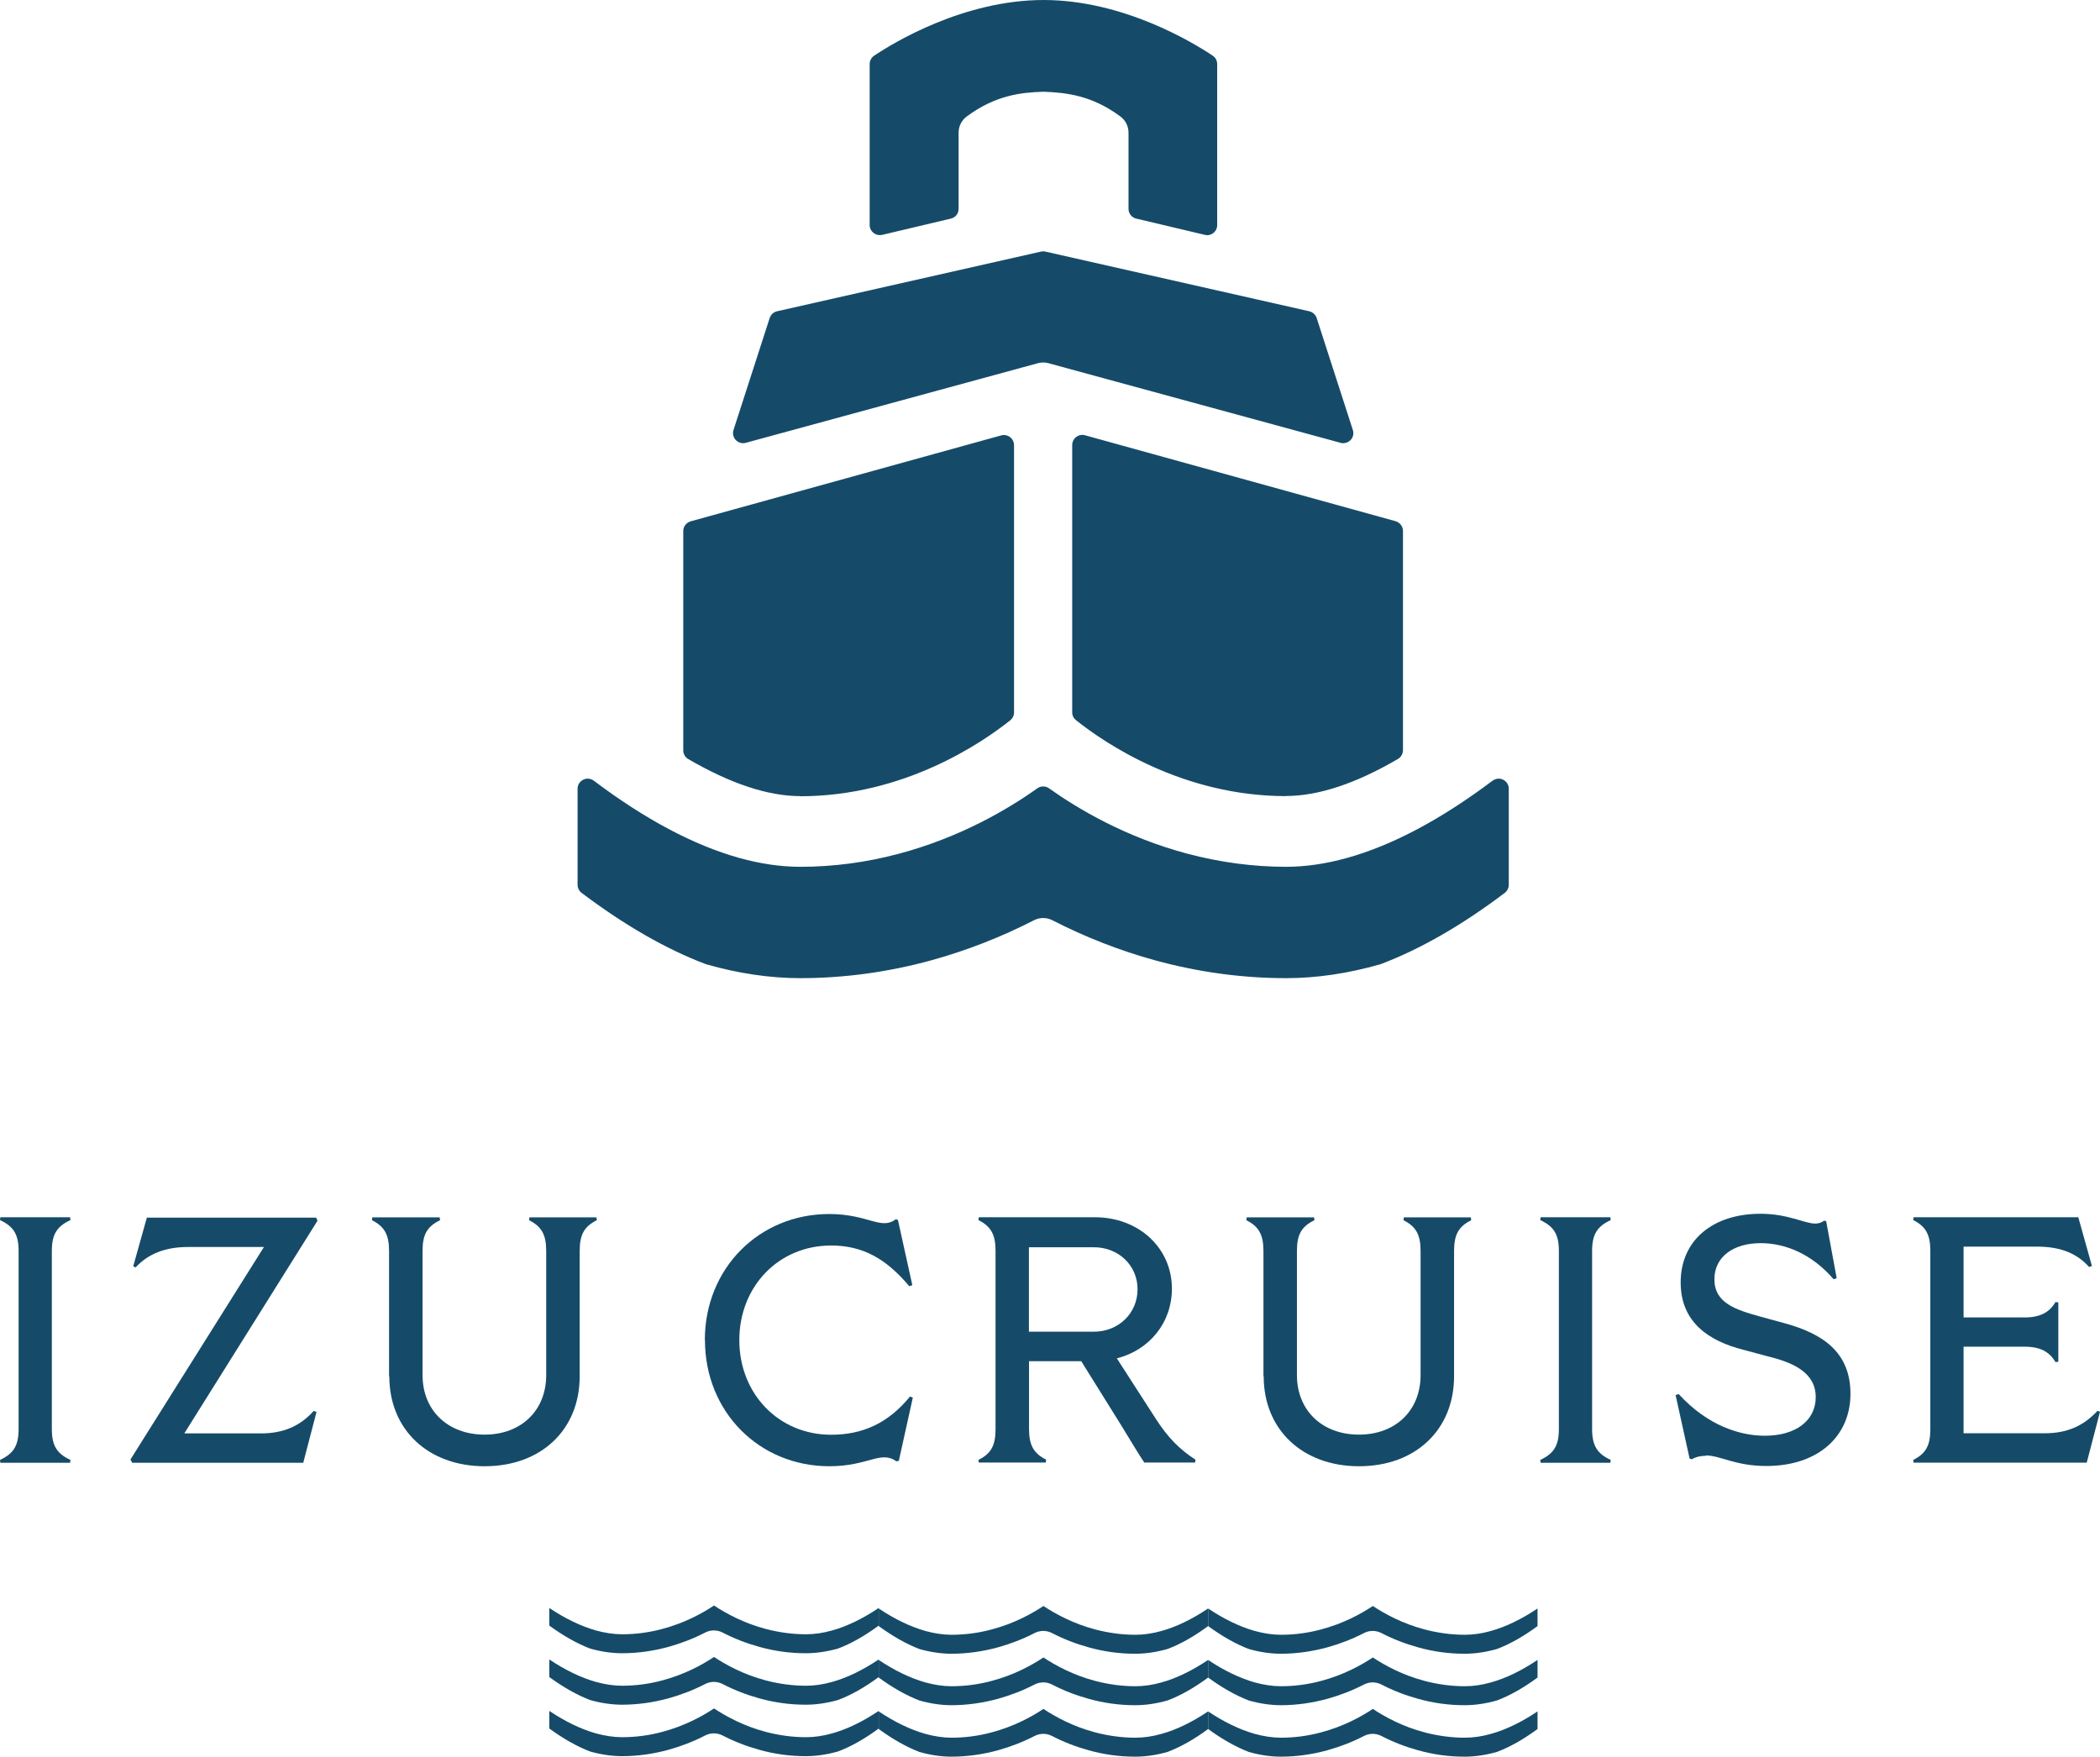
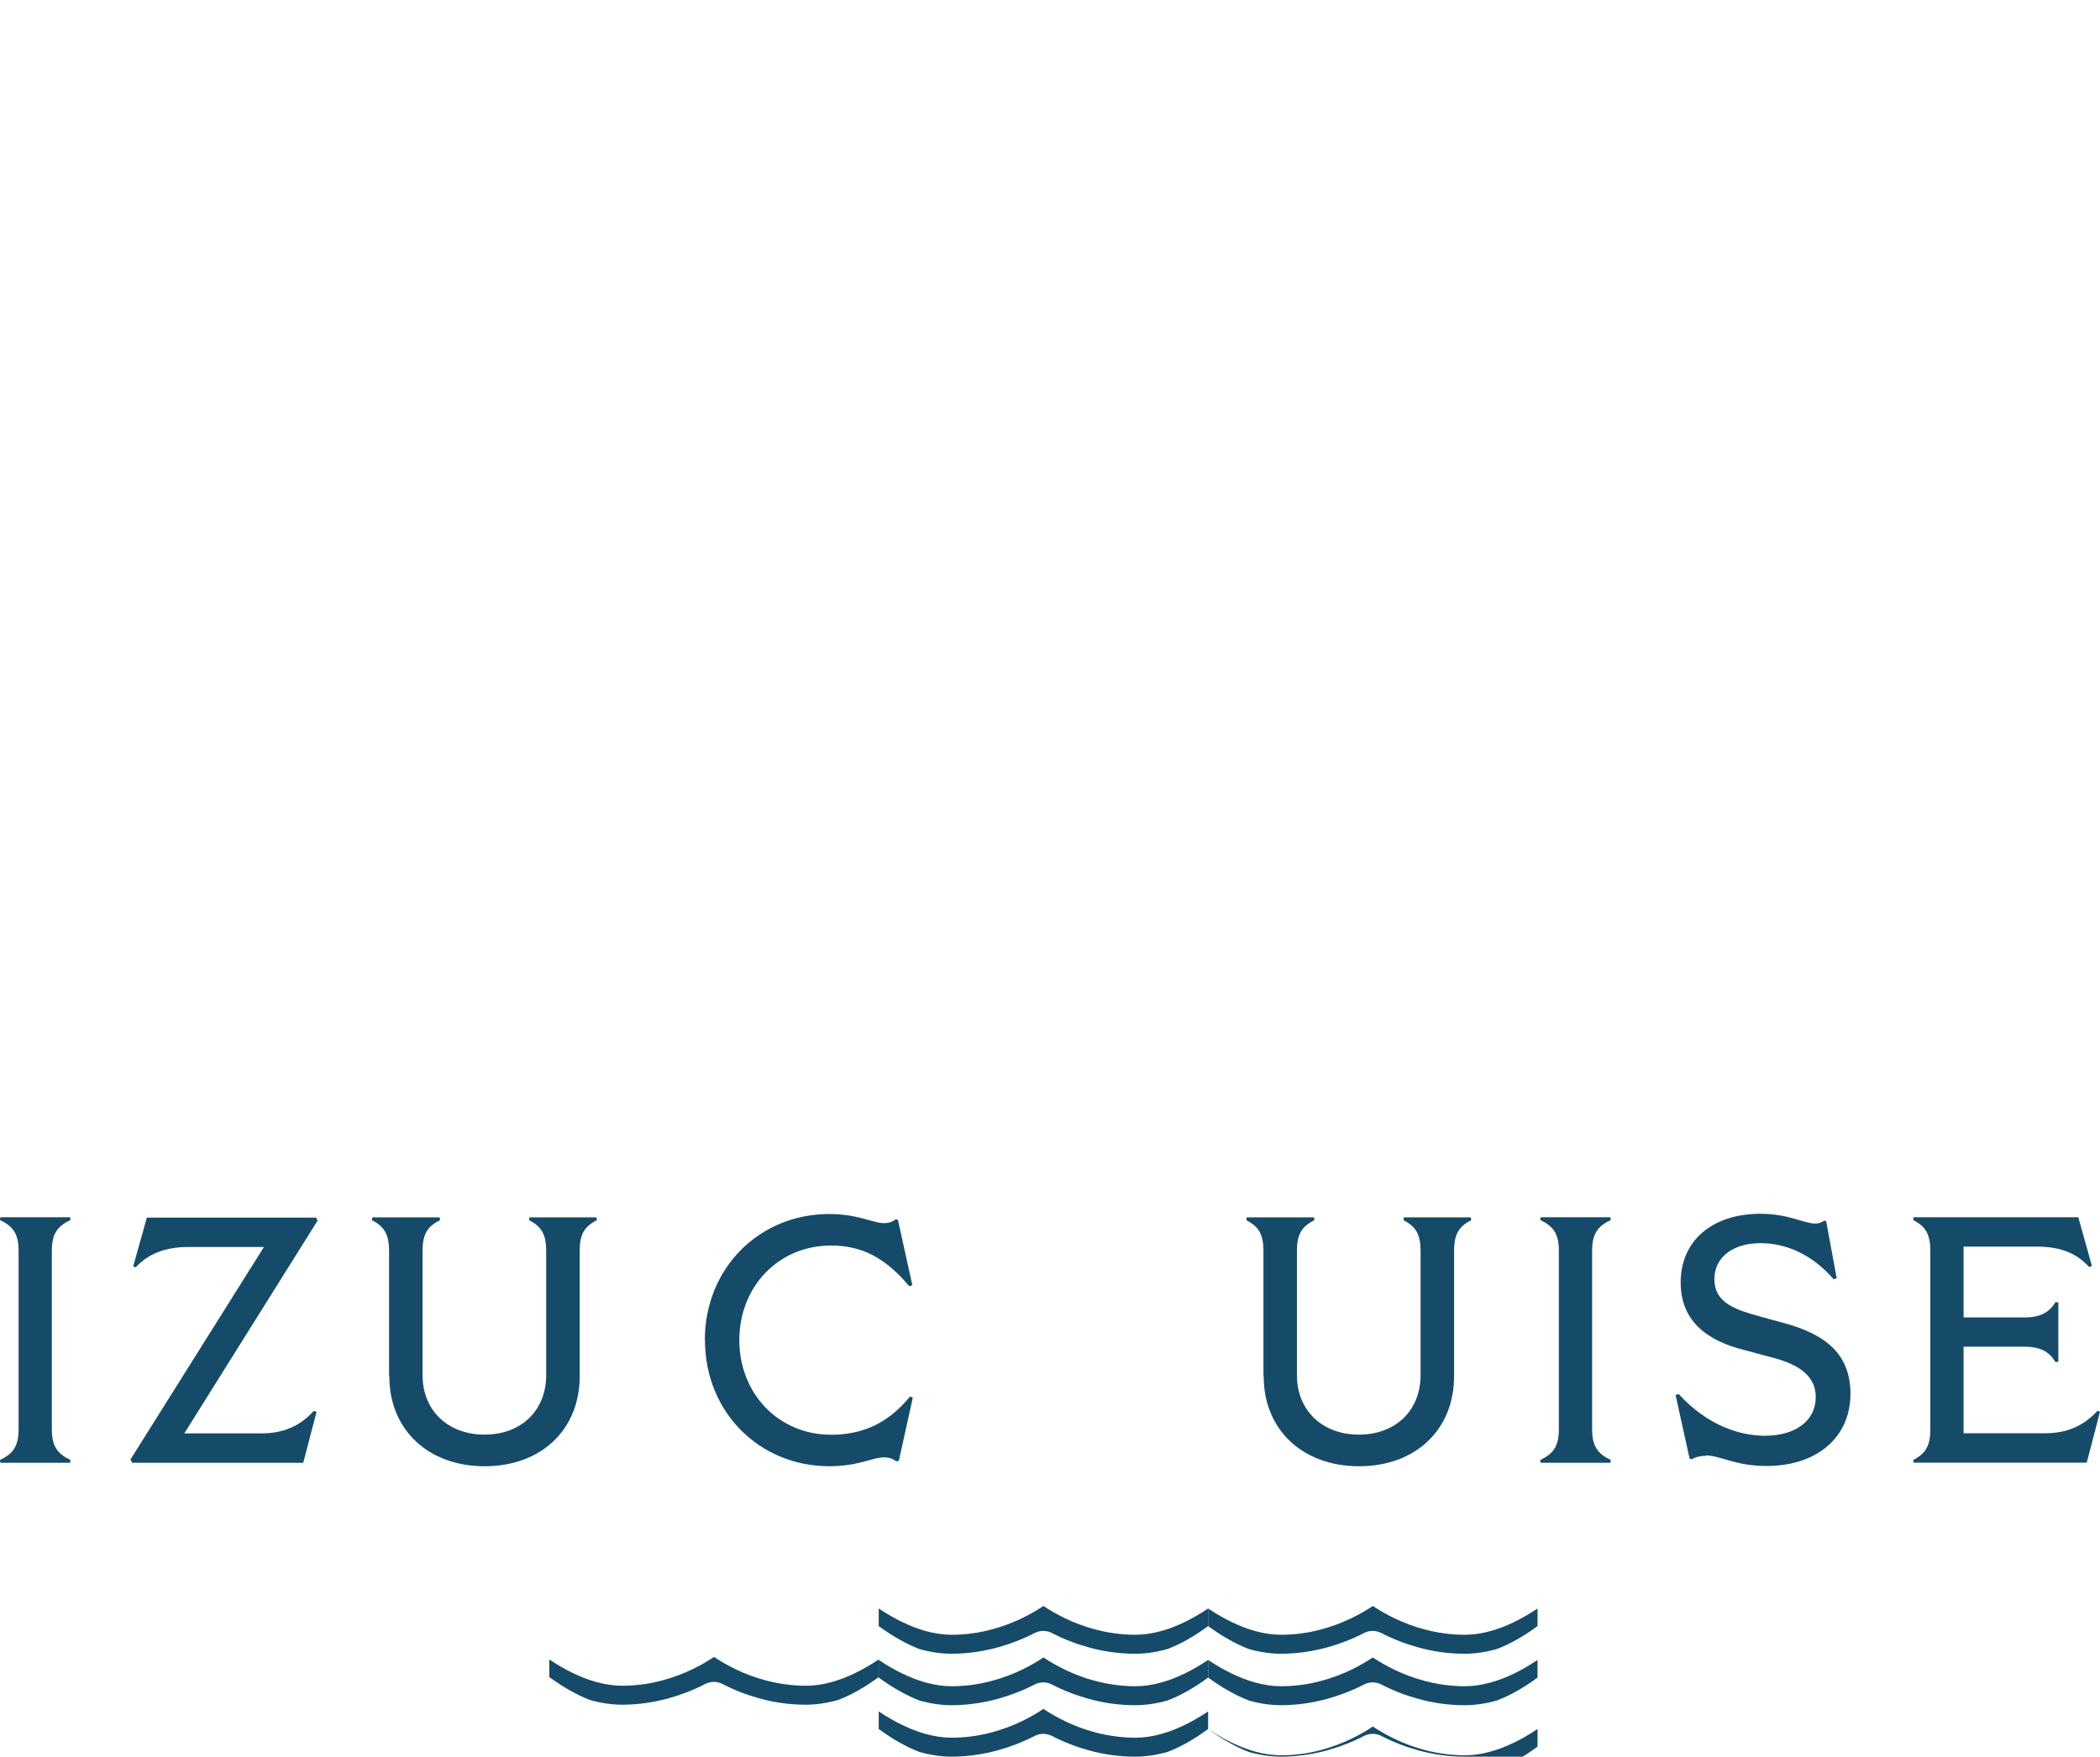
<svg xmlns="http://www.w3.org/2000/svg" id="_レイヤー_2" data-name="レイヤー 2" viewBox="0 0 169.32 141.66">
  <defs>
    <style>
      .cls-1 {
        fill: #154b69;
      }
    </style>
  </defs>
  <g id="_レイヤー_1-2" data-name="レイヤー 1">
    <g>
      <g>
        <path class="cls-1" d="M0,117.73c1.1-.51,1.5-1.16,1.5-2.49v-14.36c0-1.33-.4-1.98-1.5-2.49l.03-.23h5.62l.03.23c-1.1.51-1.5,1.16-1.5,2.49v14.36c0,1.33.4,1.98,1.5,2.49l-.03.23H.03l-.03-.23Z" />
        <path class="cls-1" d="M10.51,117.71l10.77-17.15h-6.1c-1.81,0-3.19.51-4.24,1.64l-.2-.08,1.1-3.93h13.65l.11.25-10.74,17.15h6.22c1.72,0,3.11-.57,4.21-1.81l.23.08-1.07,4.1h-13.79l-.14-.25Z" />
        <path class="cls-1" d="M31.37,110.98v-10.09c0-1.33-.37-1.98-1.38-2.49l.03-.23h5.43l.03.23c-1.05.51-1.41,1.16-1.41,2.49v10c0,2.85,2.04,4.8,5,4.8s4.97-1.95,4.97-4.8v-10c0-1.33-.37-1.98-1.38-2.49l.03-.23h5.4l.03.23c-1.02.51-1.38,1.16-1.38,2.49v10.09c0,4.32-3.11,7.26-7.66,7.26s-7.69-2.94-7.69-7.26Z" />
        <path class="cls-1" d="M56.83,108.07c0-5.79,4.38-10.17,10.03-10.17,3.14,0,4.18,1.33,5.37.42l.17.06,1.16,5.26-.25.08c-1.87-2.23-3.76-3.28-6.3-3.28-4.24,0-7.4,3.31-7.4,7.63s3.17,7.63,7.4,7.63c2.54,0,4.61-.93,6.36-3.08l.23.08-1.13,5.11-.2.03c-1.27-.9-2.26.4-5.4.4-5.65,0-10.03-4.38-10.03-10.17Z" />
-         <path class="cls-1" d="M78.89,117.73c1.02-.51,1.38-1.16,1.38-2.49v-14.36c0-1.33-.37-1.98-1.38-2.49l.03-.23h9.35c3.56,0,6.22,2.49,6.22,5.76,0,2.74-1.81,4.95-4.44,5.62l3.17,4.92c.93,1.44,1.89,2.43,3.17,3.25l-.03.23h-4.1c-.51-.76-1.07-1.72-1.89-3.05l-3.19-5.12h-4.21v5.45c0,1.33.37,1.98,1.38,2.49l-.03.23h-5.4l-.03-.23ZM88.19,107.39c2.01,0,3.53-1.5,3.53-3.42s-1.53-3.39-3.53-3.39h-5.23v6.81h5.23Z" />
        <path class="cls-1" d="M101.87,110.98v-10.09c0-1.33-.37-1.98-1.38-2.49l.03-.23h5.43l.03.23c-1.05.51-1.41,1.16-1.41,2.49v10c0,2.85,2.04,4.8,5,4.8s4.97-1.95,4.97-4.8v-10c0-1.33-.37-1.98-1.38-2.49l.03-.23h5.4l.03.23c-1.02.51-1.38,1.16-1.38,2.49v10.09c0,4.32-3.11,7.26-7.66,7.26s-7.69-2.94-7.69-7.26Z" />
        <path class="cls-1" d="M124.19,117.73c1.1-.51,1.5-1.16,1.5-2.49v-14.36c0-1.33-.4-1.98-1.5-2.49l.03-.23h5.62l.03.23c-1.1.51-1.5,1.16-1.5,2.49v14.36c0,1.33.4,1.98,1.5,2.49l-.03.23h-5.62l-.03-.23Z" />
        <path class="cls-1" d="M137.53,117.4c-.37,0-.74.06-1.13.28l-.17-.06-1.13-5.12.25-.08c2.35,2.57,4.97,3.36,6.95,3.36,2.51,0,4.1-1.24,4.1-3.11,0-2.01-1.87-2.8-3.82-3.28l-2.01-.54c-2.8-.71-5.06-2.23-5.06-5.43,0-3.39,2.57-5.54,6.44-5.54,2.23,0,3.53.79,4.41.79.25,0,.48-.06.71-.23l.17.03.85,4.61-.25.08c-1.7-1.98-3.82-2.91-5.88-2.91-2.2,0-3.73,1.1-3.73,2.91,0,1.92,1.7,2.46,3.73,3.02l1.98.54c2.94.82,5.26,2.26,5.26,5.68s-2.6,5.82-6.78,5.82c-2.52,0-3.7-.85-4.89-.85Z" />
        <path class="cls-1" d="M154.26,117.73c1.02-.51,1.38-1.16,1.38-2.49v-14.36c0-1.33-.37-1.98-1.38-2.49l.03-.23h13.28l1.1,3.93-.23.08c-1.02-1.13-2.34-1.64-4.21-1.64h-5.91v5.71h4.92c1.27,0,2.01-.42,2.49-1.24l.23.03v4.78l-.23.03c-.48-.82-1.21-1.24-2.49-1.24h-4.92v6.98h6.56c1.78,0,3.11-.59,4.24-1.81l.2.08-1.07,4.1h-13.96l-.03-.23Z" />
      </g>
-       <path class="cls-1" d="M103.69,78.88c-3.54,0-7.11-.49-10.6-1.45-2.82-.78-5.59-1.86-8.24-3.22-.23-.12-.49-.18-.74-.18s-.51.06-.74.18c-2.65,1.36-5.43,2.44-8.24,3.22-3.49.96-7.06,1.45-10.6,1.45-2.45,0-5.01-.38-7.59-1.12-.02,0-.04-.01-.06-.02-3.17-1.2-6.53-3.13-9.99-5.74-.2-.15-.32-.4-.32-.65v-7.74c0-.32.17-.59.45-.73.11-.06.24-.09.36-.09.17,0,.35.06.49.16,4.12,3.11,8.07,5.21,11.72,6.23,1.71.48,3.37.72,4.94.72,2.64,0,5.31-.35,7.93-1.05,4.97-1.32,8.82-3.6,11.18-5.28.14-.1.3-.15.47-.15s.33.05.47.15c2.36,1.68,6.21,3.96,11.18,5.28,2.62.69,5.29,1.05,7.93,1.05,1.56,0,3.22-.24,4.94-.72,3.65-1.02,7.59-3.12,11.72-6.23.14-.1.32-.16.49-.16.12,0,.25.03.36.09.28.14.45.41.45.73v7.74c0,.25-.12.5-.32.65-3.45,2.61-6.81,4.54-9.98,5.74-.02,0-.04.01-.06.02-2.58.74-5.13,1.12-7.59,1.12ZM103.69,64.2c-8.35,0-14.62-4.28-16.93-6.12-.2-.16-.31-.38-.31-.64v-21.55c0-.25.12-.5.32-.65.14-.11.32-.17.49-.17.07,0,.15,0,.22.03l25.04,6.93c.35.1.6.42.6.79v17.68c0,.28-.16.56-.4.7-3.4,1.99-6.43,2.99-9.03,2.99ZM64.52,64.2c-2.6,0-5.63-1.01-9.03-2.99-.25-.14-.4-.42-.4-.7v-17.68c0-.37.25-.69.6-.79l25.04-6.93c.07-.02.14-.03.22-.03.17,0,.35.06.49.17.2.15.32.4.32.65v21.55c0,.25-.11.48-.31.64-2.31,1.84-8.58,6.12-16.93,6.12ZM108.3,35.74c-.07,0-.14,0-.21-.03l-23.55-6.42c-.14-.04-.28-.06-.43-.06s-.29.02-.43.06l-23.55,6.42c-.07.02-.14.03-.21.03-.22,0-.44-.09-.59-.25-.21-.22-.28-.53-.19-.81l2.92-9.04c.09-.27.32-.48.6-.54l21.27-4.81c.06-.01.12-.02.18-.02s.12,0,.18.02l21.27,4.81c.28.06.51.28.6.54l2.92,9.04c.09.29.02.6-.19.81-.15.16-.37.25-.59.25ZM97.34,18.96c-.06,0-.13,0-.19-.02l-5.53-1.31c-.38-.09-.63-.41-.63-.79v-6.14c0-.52-.24-1-.66-1.31-2.31-1.71-4.38-1.92-6.13-1.99-.02,0-.04,0-.06,0s-.04,0-.06,0c-1.75.06-3.81.27-6.13,1.99-.42.31-.66.79-.66,1.31v6.14c0,.39-.25.7-.63.79l-5.53,1.31c-.06.01-.12.02-.19.02-.18,0-.36-.06-.51-.18-.2-.16-.31-.38-.31-.64V5.17c0-.27.14-.53.36-.68,1.57-1.05,7.2-4.48,13.65-4.49,6.45,0,12.08,3.44,13.65,4.49.23.15.36.41.36.68v12.98c0,.25-.11.48-.31.64-.14.11-.33.18-.51.18Z" />
      <g>
-         <path class="cls-1" d="M64.96,133.32c-1.26,0-2.52-.17-3.76-.52-1.01-.28-2-.66-2.94-1.15-.22-.11-.46-.17-.7-.17s-.49.06-.7.17c-.95.49-1.94.87-2.94,1.15-1.24.34-2.51.52-3.76.52-.83,0-1.71-.13-2.59-.38-1.04-.4-2.14-1.02-3.28-1.85v-1.42c1.3.87,2.56,1.47,3.75,1.81.73.2,1.44.31,2.12.31,1.08,0,2.17-.14,3.24-.43,1.78-.47,3.21-1.25,4.17-1.89.97.64,2.39,1.42,4.17,1.89,1.07.28,2.16.43,3.24.43.68,0,1.39-.1,2.12-.31,1.19-.33,2.45-.94,3.75-1.81v1.42c-1.14.84-2.24,1.46-3.28,1.85-.89.25-1.76.38-2.59.38Z" />
        <path class="cls-1" d="M64.96,137.47c-1.26,0-2.52-.17-3.76-.52-1.01-.28-2-.66-2.94-1.15-.22-.11-.46-.17-.7-.17s-.49.06-.7.17c-.95.49-1.94.87-2.94,1.15-1.24.34-2.51.52-3.76.52-.83,0-1.71-.13-2.59-.38-1.04-.4-2.14-1.02-3.28-1.85v-1.42c1.3.87,2.56,1.47,3.75,1.81.73.2,1.44.31,2.12.31,1.08,0,2.17-.14,3.24-.43,1.78-.47,3.21-1.25,4.17-1.89.97.64,2.39,1.42,4.17,1.89,1.07.28,2.16.43,3.24.43.68,0,1.39-.1,2.12-.31,1.19-.33,2.45-.94,3.75-1.81v1.42c-1.14.84-2.24,1.46-3.28,1.85-.89.25-1.76.38-2.59.38Z" />
-         <path class="cls-1" d="M64.96,141.62c-1.26,0-2.52-.17-3.76-.52-1.01-.28-2-.66-2.94-1.15-.22-.11-.46-.17-.7-.17s-.49.06-.7.17c-.95.49-1.94.87-2.94,1.15-1.24.34-2.51.52-3.76.52-.83,0-1.71-.13-2.59-.38-1.04-.4-2.14-1.02-3.28-1.85v-1.42c1.3.87,2.56,1.47,3.75,1.81.73.2,1.44.31,2.12.31,1.08,0,2.17-.14,3.24-.43,1.78-.47,3.21-1.25,4.17-1.89.97.64,2.39,1.42,4.17,1.89,1.07.28,2.16.43,3.24.43.68,0,1.39-.1,2.12-.31,1.19-.33,2.45-.94,3.75-1.81v1.42c-1.14.84-2.24,1.46-3.28,1.85-.89.25-1.76.38-2.59.38Z" />
        <path class="cls-1" d="M91.52,133.36c-1.26,0-2.52-.17-3.76-.52-1.01-.28-2-.66-2.94-1.15-.22-.11-.46-.17-.7-.17s-.49.06-.7.17c-.95.49-1.94.87-2.94,1.15-1.24.34-2.51.52-3.76.52-.83,0-1.71-.13-2.59-.38-1.04-.4-2.14-1.02-3.28-1.85v-1.42c1.3.87,2.56,1.47,3.75,1.81.73.2,1.44.31,2.12.31,1.08,0,2.17-.14,3.24-.43,1.78-.47,3.21-1.25,4.17-1.89.97.64,2.39,1.42,4.17,1.89,1.07.28,2.16.43,3.24.43.68,0,1.39-.1,2.12-.31,1.19-.33,2.45-.94,3.75-1.81v1.42c-1.14.84-2.24,1.46-3.28,1.85-.89.25-1.76.38-2.59.38Z" />
        <path class="cls-1" d="M91.52,137.51c-1.26,0-2.52-.17-3.76-.52-1.01-.28-2-.66-2.94-1.15-.22-.11-.46-.17-.7-.17s-.49.06-.7.17c-.95.49-1.94.87-2.94,1.15-1.24.34-2.51.52-3.76.52-.83,0-1.71-.13-2.59-.38-1.04-.4-2.14-1.02-3.28-1.85v-1.42c1.3.87,2.56,1.47,3.75,1.81.73.2,1.44.31,2.12.31,1.08,0,2.17-.14,3.24-.43,1.78-.47,3.21-1.25,4.17-1.89.97.64,2.39,1.42,4.17,1.89,1.07.28,2.16.43,3.24.43.68,0,1.39-.1,2.12-.31,1.19-.33,2.45-.94,3.75-1.81v1.42c-1.14.84-2.24,1.46-3.28,1.85-.89.25-1.76.38-2.59.38Z" />
        <path class="cls-1" d="M91.52,141.66c-1.26,0-2.52-.17-3.76-.52-1.01-.28-2-.66-2.94-1.15-.22-.11-.46-.17-.7-.17s-.49.06-.7.17c-.95.49-1.94.87-2.94,1.15-1.24.34-2.51.52-3.76.52-.83,0-1.71-.13-2.59-.38-1.04-.4-2.14-1.02-3.28-1.85v-1.42c1.3.87,2.56,1.47,3.75,1.81.73.2,1.44.31,2.12.31,1.08,0,2.17-.14,3.24-.43,1.78-.47,3.21-1.25,4.17-1.89.97.64,2.39,1.42,4.17,1.89,1.07.28,2.16.43,3.24.43.68,0,1.39-.1,2.12-.31,1.19-.33,2.45-.94,3.75-1.81v1.42c-1.14.84-2.24,1.46-3.28,1.85-.89.25-1.76.38-2.59.38Z" />
        <path class="cls-1" d="M118.08,133.36c-1.26,0-2.52-.17-3.76-.52-1.01-.28-2-.66-2.94-1.15-.22-.11-.46-.17-.7-.17s-.49.06-.7.17c-.95.49-1.94.87-2.94,1.15-1.24.34-2.51.52-3.76.52-.83,0-1.71-.13-2.59-.38-1.04-.4-2.14-1.02-3.28-1.85v-1.42c1.3.87,2.56,1.47,3.75,1.81.73.2,1.44.31,2.12.31,1.08,0,2.17-.14,3.24-.43,1.78-.47,3.21-1.25,4.17-1.89.97.64,2.39,1.42,4.17,1.89,1.07.28,2.16.43,3.24.43.68,0,1.39-.1,2.12-.31,1.19-.33,2.45-.94,3.75-1.81v1.42c-1.14.84-2.24,1.46-3.28,1.85-.89.25-1.76.38-2.59.38Z" />
        <path class="cls-1" d="M118.08,137.51c-1.26,0-2.52-.17-3.76-.52-1.01-.28-2-.66-2.94-1.15-.22-.11-.46-.17-.7-.17s-.49.06-.7.17c-.95.49-1.94.87-2.94,1.15-1.24.34-2.51.52-3.76.52-.83,0-1.71-.13-2.59-.38-1.04-.4-2.14-1.02-3.28-1.85v-1.42c1.3.87,2.56,1.47,3.75,1.81.73.2,1.44.31,2.12.31,1.08,0,2.17-.14,3.24-.43,1.78-.47,3.21-1.25,4.17-1.89.97.64,2.39,1.42,4.17,1.89,1.07.28,2.16.43,3.24.43.68,0,1.39-.1,2.12-.31,1.19-.33,2.45-.94,3.75-1.81v1.42c-1.14.84-2.24,1.46-3.28,1.85-.89.25-1.76.38-2.59.38Z" />
-         <path class="cls-1" d="M118.08,141.66c-1.26,0-2.52-.17-3.76-.52-1.01-.28-2-.66-2.94-1.15-.22-.11-.46-.17-.7-.17s-.49.06-.7.17c-.95.49-1.94.87-2.94,1.15-1.24.34-2.51.52-3.76.52-.83,0-1.71-.13-2.59-.38-1.04-.4-2.14-1.02-3.28-1.85v-1.42c1.3.87,2.56,1.47,3.75,1.81.73.2,1.44.31,2.12.31,1.08,0,2.17-.14,3.24-.43,1.78-.47,3.21-1.25,4.17-1.89.97.64,2.39,1.42,4.17,1.89,1.07.28,2.16.43,3.24.43.68,0,1.39-.1,2.12-.31,1.19-.33,2.45-.94,3.75-1.81v1.42c-1.14.84-2.24,1.46-3.28,1.85-.89.25-1.76.38-2.59.38Z" />
+         <path class="cls-1" d="M118.08,141.66c-1.26,0-2.52-.17-3.76-.52-1.01-.28-2-.66-2.94-1.15-.22-.11-.46-.17-.7-.17s-.49.06-.7.17c-.95.49-1.94.87-2.94,1.15-1.24.34-2.51.52-3.76.52-.83,0-1.71-.13-2.59-.38-1.04-.4-2.14-1.02-3.28-1.85c1.3.87,2.56,1.47,3.75,1.81.73.2,1.44.31,2.12.31,1.08,0,2.17-.14,3.24-.43,1.78-.47,3.21-1.25,4.17-1.89.97.64,2.39,1.42,4.17,1.89,1.07.28,2.16.43,3.24.43.68,0,1.39-.1,2.12-.31,1.19-.33,2.45-.94,3.75-1.81v1.42c-1.14.84-2.24,1.46-3.28,1.85-.89.25-1.76.38-2.59.38Z" />
      </g>
    </g>
  </g>
</svg>